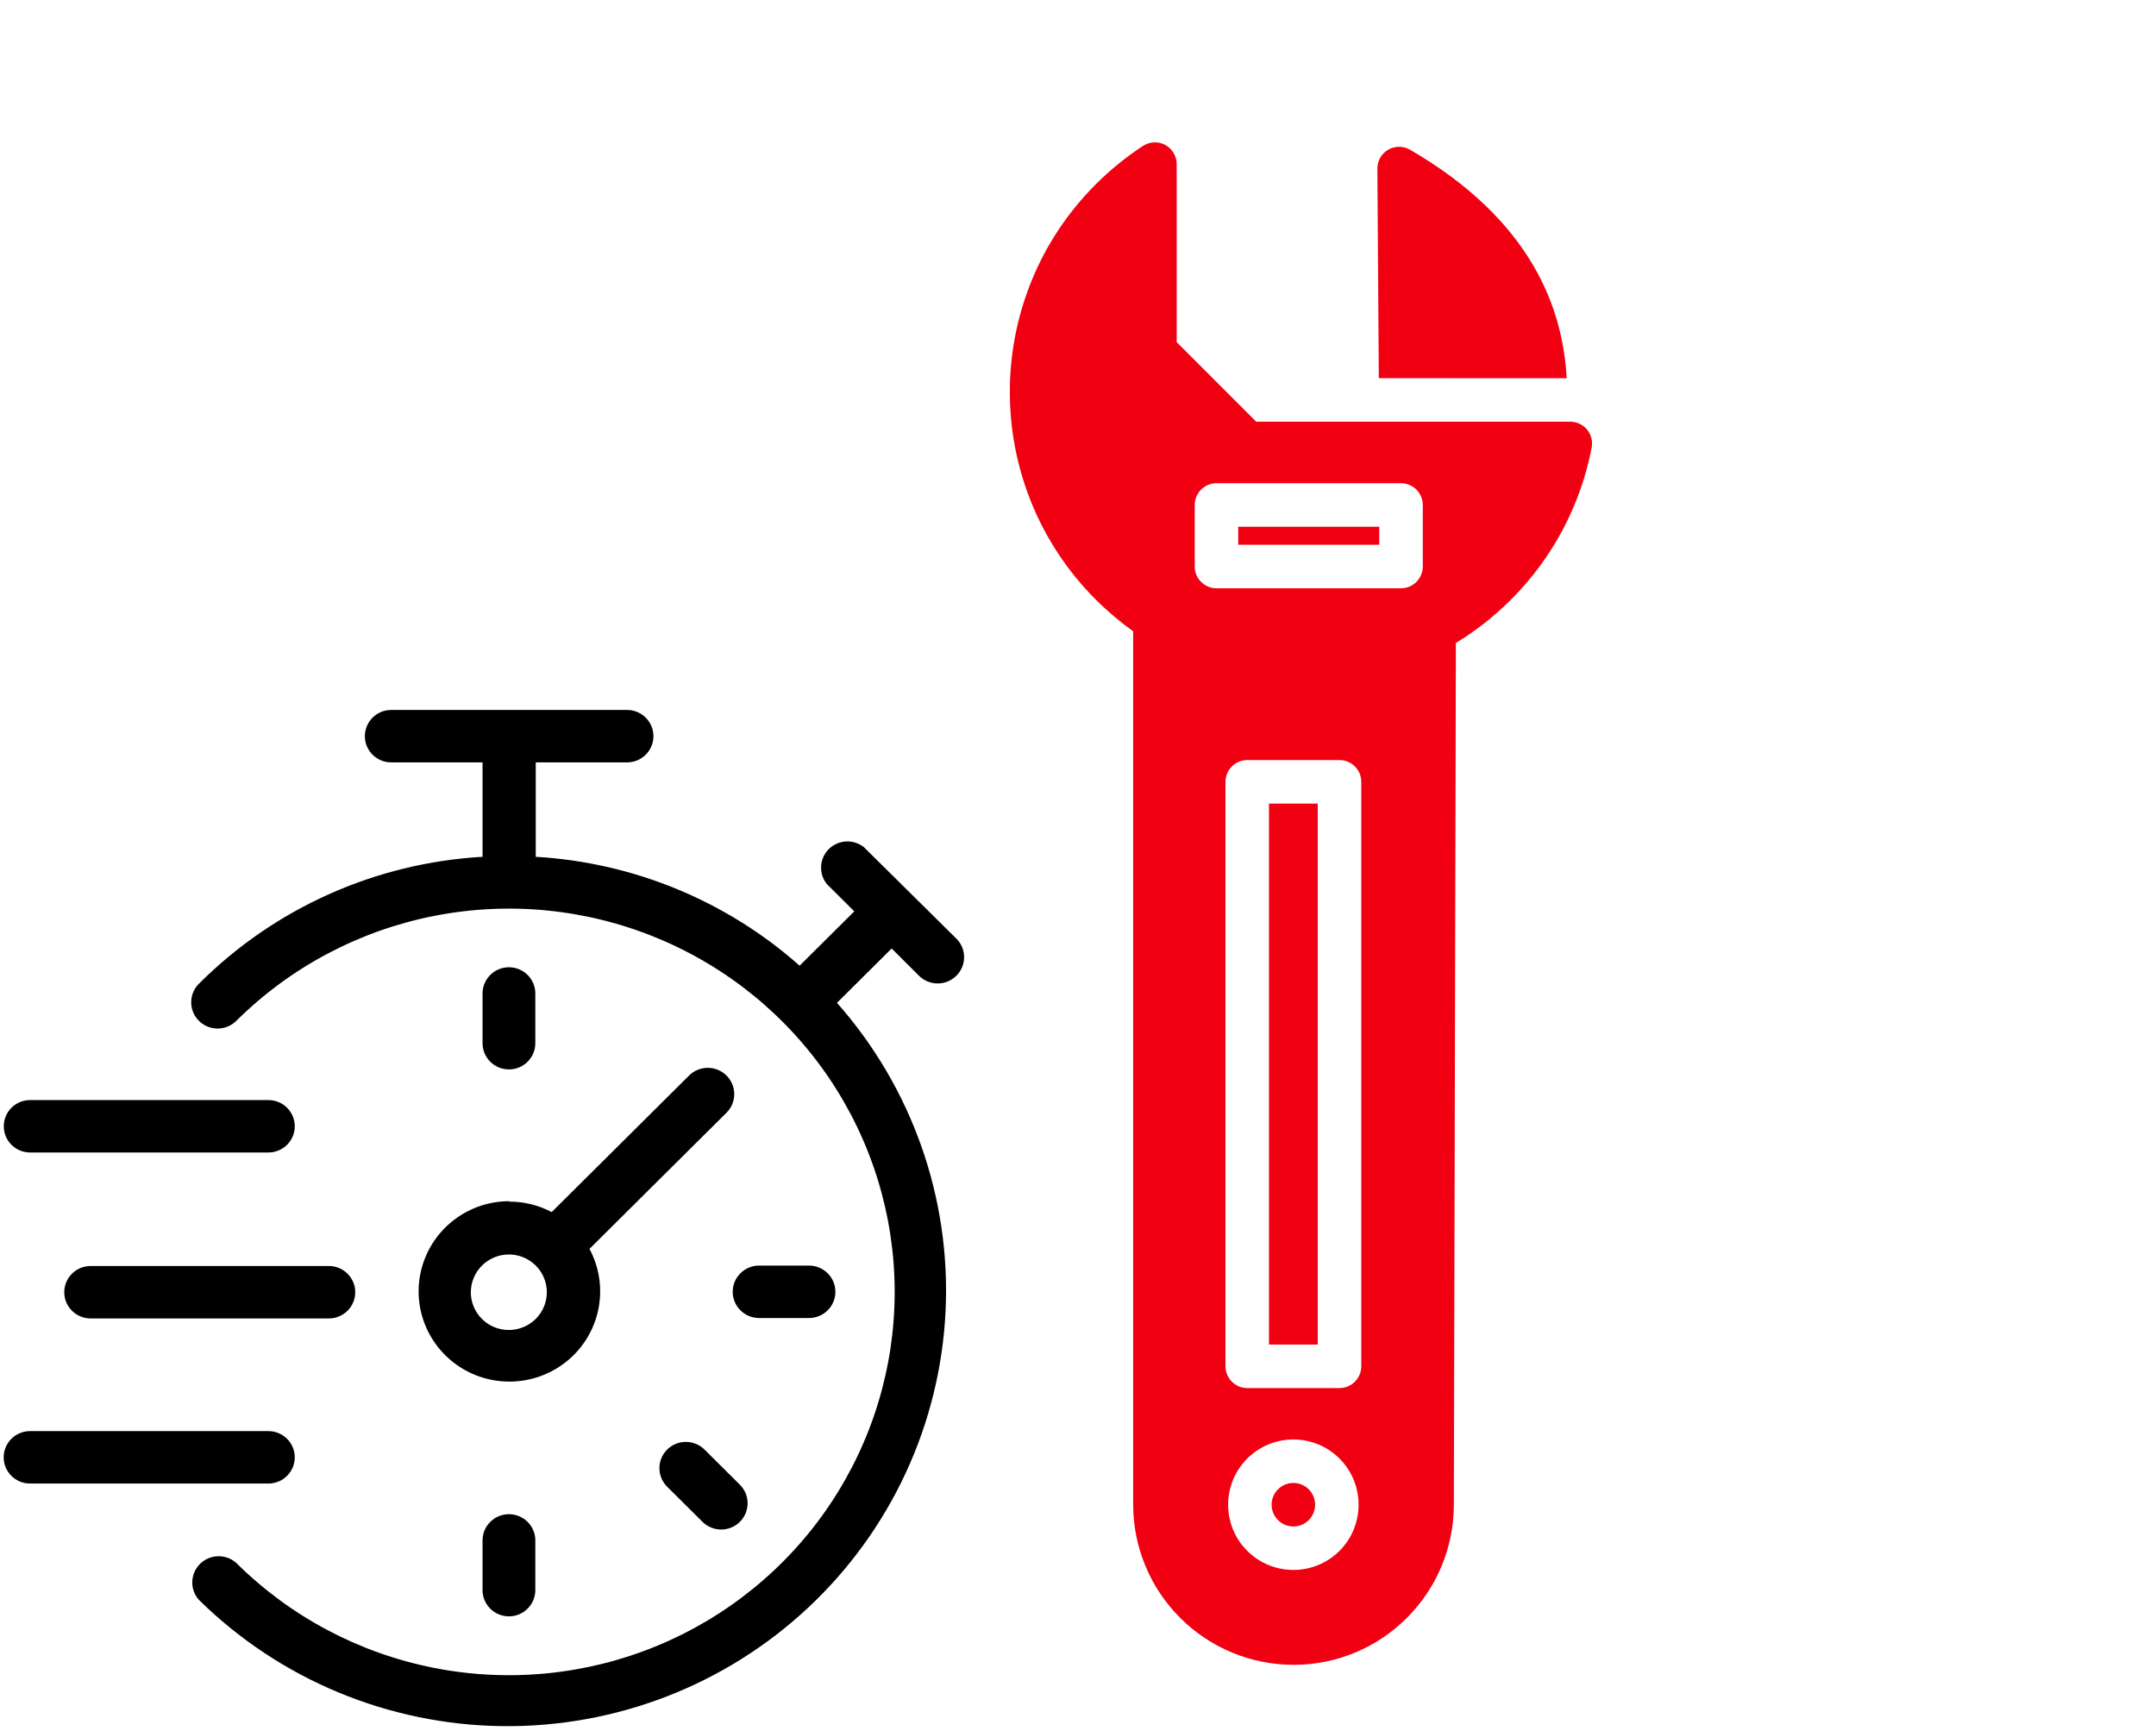
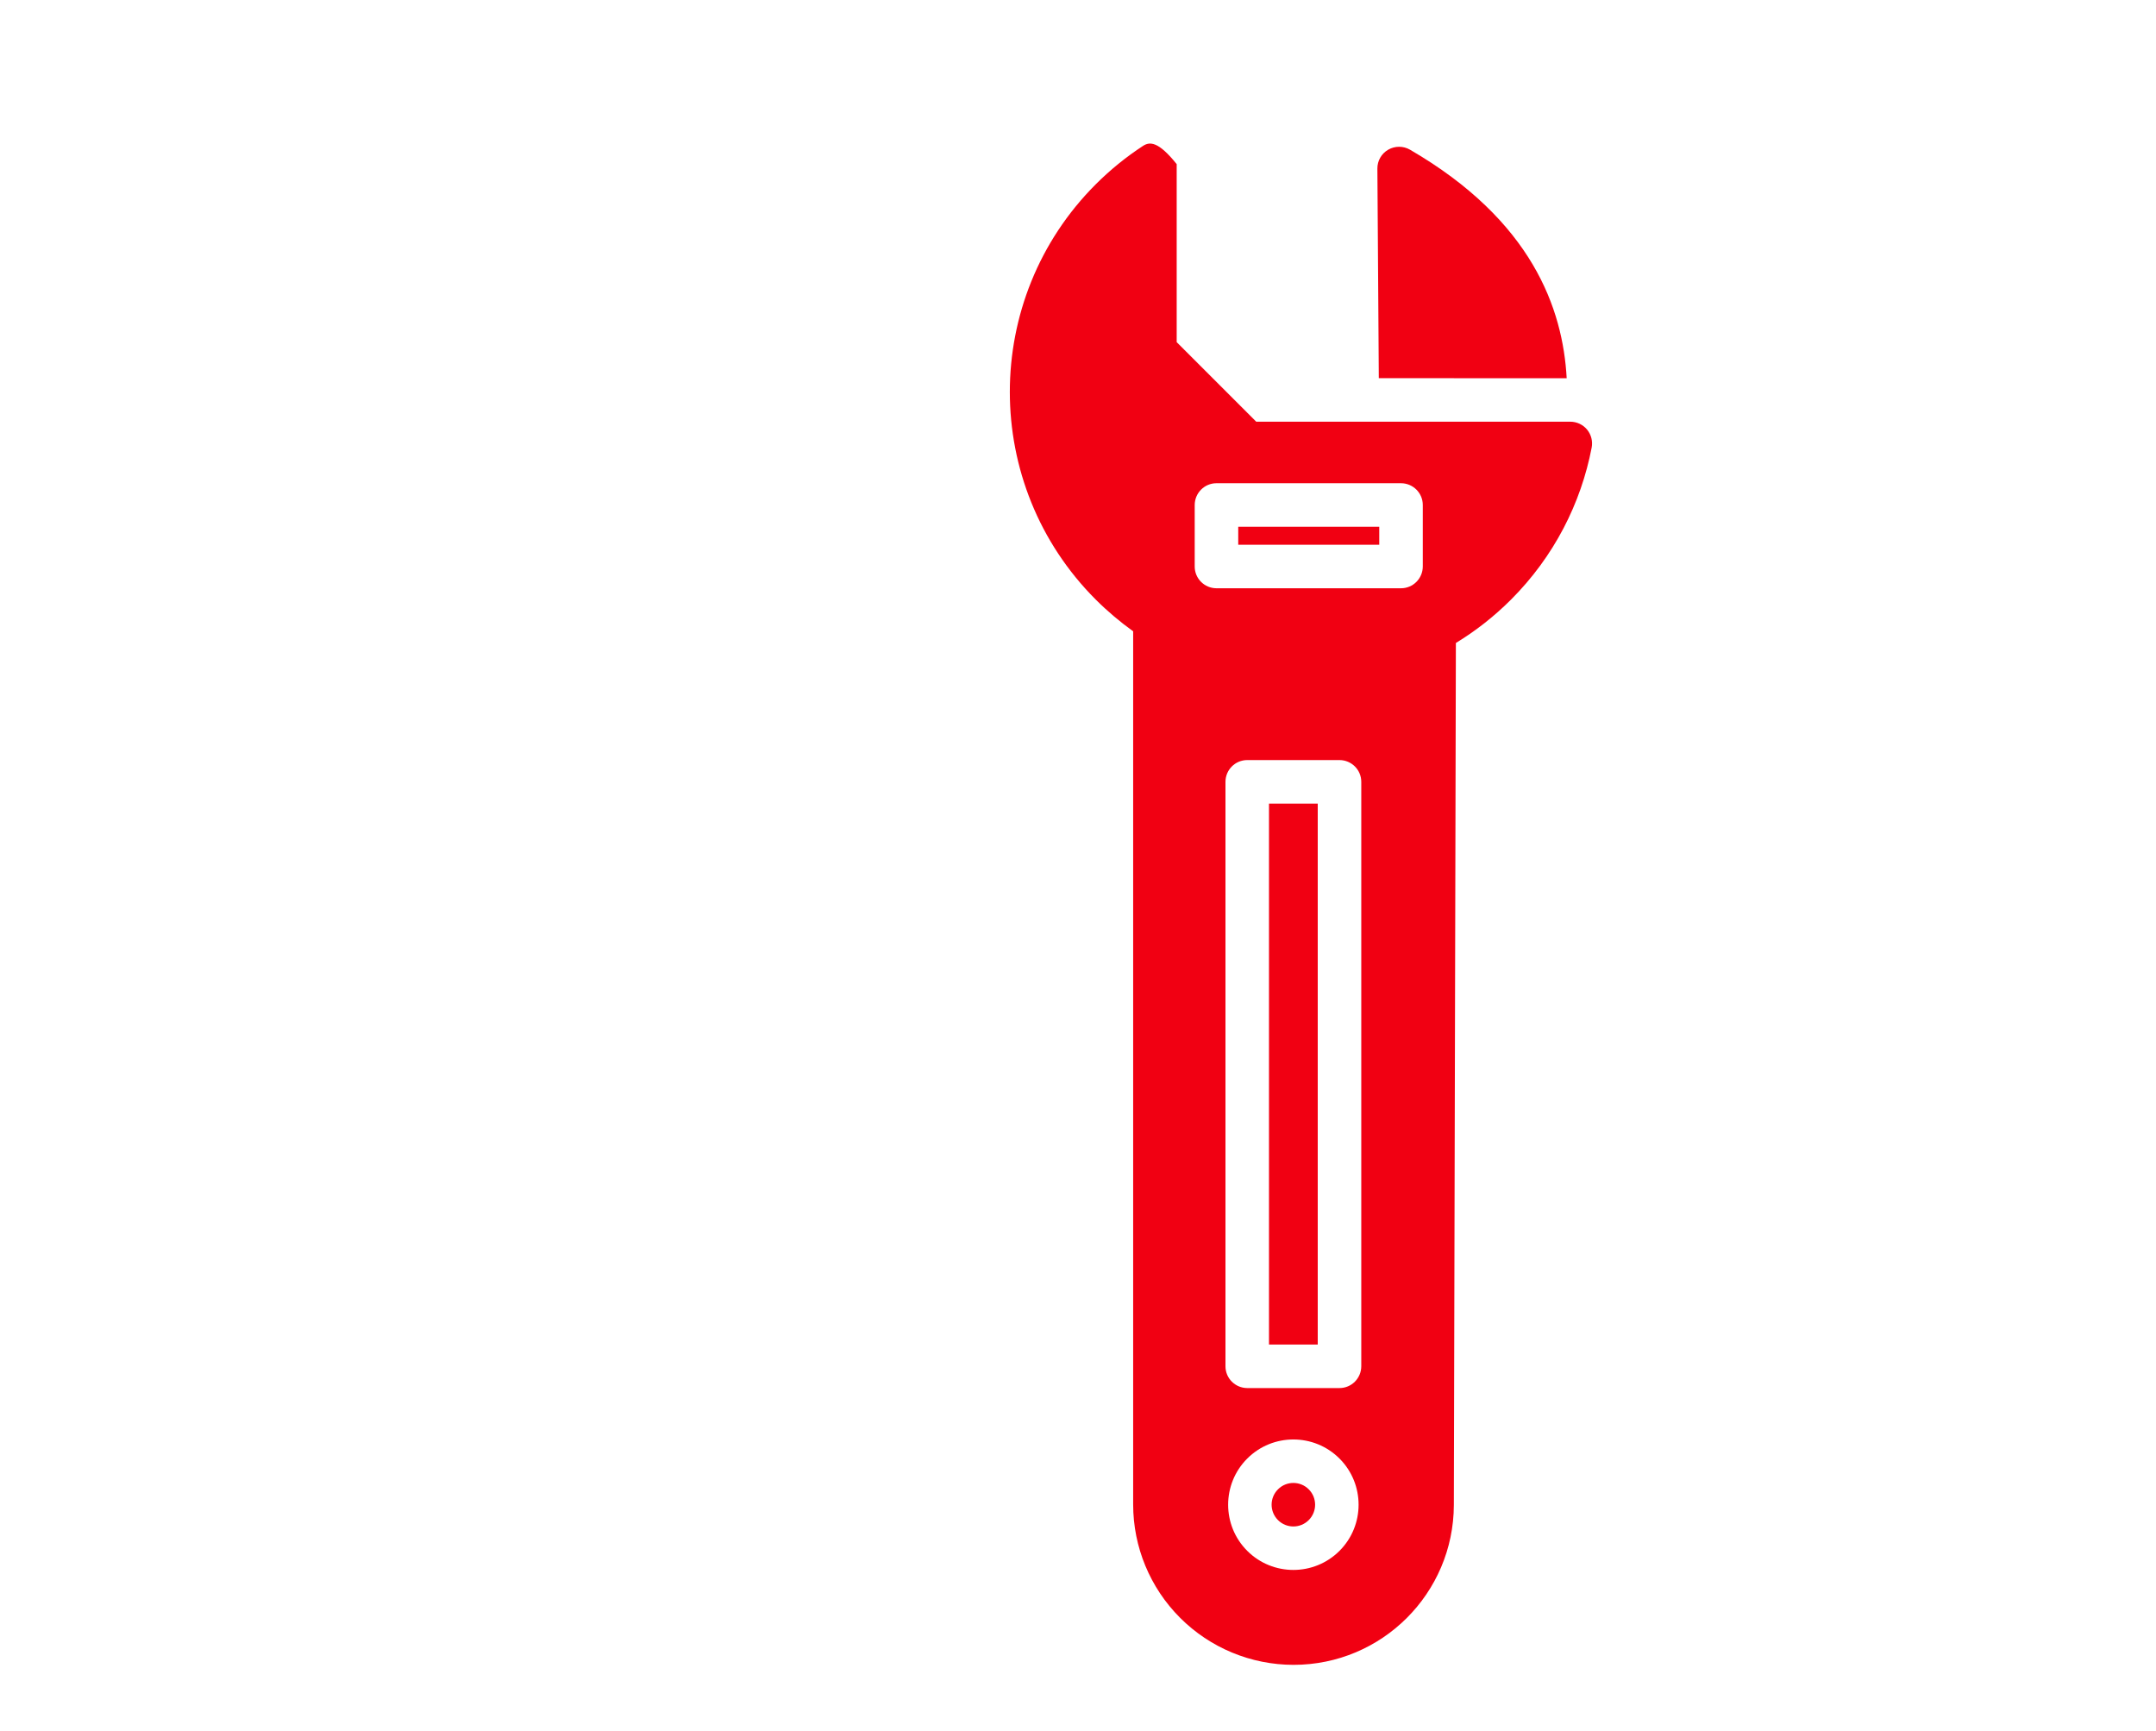
<svg xmlns="http://www.w3.org/2000/svg" width="137" height="110" viewBox="0 0 137 110" fill="none">
  <g id="Testimonial Icon Container">
-     <path id="Vector" d="M32.34 67.949C31.895 67.949 31.468 67.773 31.154 67.461C30.839 67.148 30.663 66.725 30.663 66.283V63.123C30.663 62.681 30.839 62.258 31.154 61.945C31.468 61.633 31.895 61.457 32.34 61.457C32.784 61.457 33.211 61.633 33.525 61.945C33.84 62.258 34.016 62.681 34.016 63.123V66.276C34.017 66.495 33.974 66.713 33.891 66.916C33.807 67.118 33.683 67.303 33.528 67.458C33.372 67.614 33.187 67.737 32.983 67.821C32.779 67.906 32.56 67.949 32.34 67.949ZM30.663 97.88V101.033C30.663 101.475 30.839 101.899 31.154 102.211C31.468 102.524 31.895 102.699 32.34 102.699C32.784 102.699 33.211 102.524 33.525 102.211C33.84 101.899 34.016 101.475 34.016 101.033V97.874C34.016 97.432 33.84 97.008 33.525 96.696C33.211 96.383 32.784 96.208 32.34 96.208C31.895 96.208 31.468 96.383 31.154 96.696C30.839 97.008 30.663 97.432 30.663 97.874V97.88ZM51.408 83.744C51.852 83.744 52.279 83.569 52.593 83.256C52.908 82.944 53.084 82.52 53.084 82.078C53.084 81.636 52.908 81.213 52.593 80.9C52.279 80.588 51.852 80.412 51.408 80.412H48.235C47.791 80.412 47.364 80.588 47.05 80.9C46.735 81.213 46.558 81.636 46.558 82.078C46.558 82.52 46.735 82.944 47.05 83.256C47.364 83.569 47.791 83.744 48.235 83.744H51.408ZM44.768 92.102C44.453 91.789 44.026 91.614 43.581 91.614C43.135 91.614 42.708 91.789 42.393 92.102C42.078 92.415 41.902 92.839 41.902 93.282C41.902 93.724 42.078 94.149 42.393 94.462L44.64 96.694C44.955 97.007 45.382 97.183 45.827 97.183C46.273 97.183 46.7 97.007 47.014 96.694C47.329 96.381 47.506 95.957 47.506 95.514C47.506 95.072 47.329 94.648 47.014 94.335L44.768 92.102ZM32.34 76.347C33.286 76.342 34.22 76.571 35.056 77.013L43.775 68.349C44.087 68.032 44.513 67.852 44.959 67.848C45.405 67.843 45.834 68.015 46.153 68.325C46.471 68.636 46.652 69.059 46.657 69.502C46.661 69.945 46.488 70.372 46.176 70.688L37.457 79.352C38.051 80.458 38.264 81.727 38.063 82.964C37.862 84.202 37.258 85.34 36.345 86.204C35.431 87.068 34.257 87.611 33.003 87.749C31.75 87.886 30.485 87.612 29.403 86.968C28.321 86.323 27.481 85.344 27.013 84.18C26.544 83.016 26.473 81.732 26.809 80.524C27.145 79.316 27.871 78.25 28.875 77.491C29.878 76.732 31.105 76.32 32.366 76.32L32.34 76.347ZM29.918 82.105C29.918 82.579 30.06 83.043 30.325 83.438C30.59 83.832 30.968 84.14 31.409 84.322C31.85 84.503 32.336 84.551 32.804 84.458C33.272 84.365 33.702 84.137 34.04 83.802C34.378 83.466 34.608 83.038 34.701 82.573C34.794 82.108 34.746 81.625 34.563 81.187C34.381 80.748 34.071 80.374 33.674 80.11C33.277 79.846 32.81 79.706 32.333 79.706C31.693 79.707 31.08 79.961 30.627 80.41C30.175 80.86 29.92 81.469 29.918 82.105ZM58.396 61.997C58.711 62.31 59.138 62.486 59.584 62.486C60.029 62.486 60.456 62.31 60.771 61.997C61.086 61.684 61.262 61.26 61.262 60.817C61.262 60.375 61.086 59.951 60.771 59.638L54.895 53.826C54.572 53.57 54.165 53.441 53.752 53.465C53.339 53.489 52.95 53.664 52.659 53.955C52.368 54.247 52.195 54.636 52.175 55.046C52.154 55.456 52.287 55.86 52.548 56.179L54.285 57.905L50.811 61.357C46.166 57.239 40.257 54.801 34.043 54.439V48.441H39.845C40.289 48.441 40.716 48.265 41.03 47.953C41.345 47.64 41.521 47.217 41.521 46.775C41.521 46.333 41.345 45.909 41.03 45.596C40.716 45.284 40.289 45.108 39.845 45.108H24.861C24.416 45.108 23.99 45.284 23.675 45.596C23.361 45.909 23.184 46.333 23.184 46.775C23.184 47.217 23.361 47.64 23.675 47.953C23.99 48.265 24.416 48.441 24.861 48.441H30.663V54.439C23.861 54.829 17.443 57.701 12.641 62.504C12.326 62.816 12.149 63.241 12.149 63.683C12.149 64.126 12.326 64.55 12.641 64.863C12.956 65.176 13.383 65.352 13.828 65.352C14.273 65.352 14.7 65.176 15.015 64.863C18.443 61.458 22.81 59.139 27.564 58.199C32.317 57.26 37.245 57.742 41.723 59.586C46.201 61.429 50.028 64.551 52.721 68.555C55.413 72.56 56.851 77.268 56.851 82.085C56.851 86.901 55.413 91.61 52.721 95.614C50.028 99.619 46.201 102.741 41.723 104.584C37.245 106.427 32.317 106.91 27.564 105.971C22.81 105.031 18.443 102.712 15.015 99.307C14.697 99.022 14.28 98.869 13.852 98.88C13.424 98.891 13.016 99.064 12.712 99.364C12.408 99.665 12.231 100.069 12.218 100.495C12.205 100.92 12.356 101.335 12.641 101.653C17.771 106.706 24.675 109.581 31.897 109.674C39.12 109.766 46.096 107.067 51.354 102.147C56.613 97.226 59.743 90.469 60.085 83.299C60.426 76.13 57.952 69.109 53.185 63.717L56.659 60.264L58.396 61.997ZM0.24 71.561C0.24 72.002 0.415 72.425 0.728 72.737C1.041 73.049 1.466 73.226 1.91 73.227H17.054C17.499 73.227 17.925 73.052 18.24 72.739C18.554 72.427 18.731 72.003 18.731 71.561C18.731 71.119 18.554 70.695 18.24 70.383C17.925 70.07 17.499 69.895 17.054 69.895H1.91C1.466 69.897 1.041 70.073 0.728 70.385C0.415 70.698 0.24 71.12 0.24 71.561ZM4.083 82.105C4.083 82.547 4.259 82.971 4.574 83.283C4.888 83.596 5.315 83.771 5.76 83.771H20.897C21.342 83.771 21.768 83.596 22.083 83.283C22.397 82.971 22.574 82.547 22.574 82.105C22.574 81.663 22.397 81.239 22.083 80.927C21.768 80.614 21.342 80.439 20.897 80.439H5.76C5.315 80.439 4.888 80.614 4.574 80.927C4.259 81.239 4.083 81.663 4.083 82.105ZM1.91 94.261H17.054C17.499 94.261 17.925 94.086 18.24 93.773C18.554 93.461 18.731 93.037 18.731 92.595C18.731 92.153 18.554 91.73 18.24 91.417C17.925 91.105 17.499 90.929 17.054 90.929H1.91C1.465 90.929 1.038 91.105 0.724 91.417C0.41 91.73 0.233 92.153 0.233 92.595C0.233 93.037 0.41 93.461 0.724 93.773C1.038 94.086 1.465 94.261 1.91 94.261Z" fill="black" />
-     <path id="Vector_2" fill-rule="evenodd" clip-rule="evenodd" d="M99.785 26.794L79.826 26.794L74.771 21.739L74.771 10.428C74.771 9.919 74.492 9.455 74.048 9.211C73.601 8.969 73.058 8.993 72.631 9.27C71.57 9.963 70.561 10.777 69.628 11.71C62.348 18.991 62.348 30.815 69.628 38.096C70.376 38.843 71.172 39.513 72.005 40.111L72.005 95.593C72.005 98.295 73.078 100.882 74.991 102.795C76.901 104.705 79.496 105.78 82.198 105.78C87.812 105.78 92.366 101.236 92.383 95.624L92.512 40.853C93.758 40.095 94.936 39.177 96.016 38.097C98.752 35.361 100.462 31.974 101.141 28.437C101.217 28.034 101.112 27.616 100.85 27.296C100.587 26.979 100.196 26.794 99.785 26.794ZM89.026 30.703C89.79 30.705 90.409 31.323 90.409 32.086V35.995C90.406 36.759 89.788 37.377 89.026 37.377L77.299 37.377C76.534 37.375 75.916 36.757 75.916 35.995V32.086C75.919 31.321 76.537 30.703 77.299 30.703L89.026 30.703ZM87.643 33.468H78.682L78.682 34.612L87.643 34.612L87.643 33.468ZM79.254 92.674C80.871 91.056 83.5 91.056 85.117 92.674C86.734 94.291 86.734 96.92 85.117 98.537C83.5 100.154 80.871 100.154 79.254 98.537C77.636 96.92 77.636 94.291 79.254 92.674ZM81.208 94.628C80.668 95.168 80.668 96.043 81.208 96.583C81.748 97.123 82.623 97.123 83.162 96.583C83.702 96.043 83.702 95.168 83.162 94.628C82.623 94.088 81.748 94.088 81.208 94.628ZM85.117 48.293C85.882 48.295 86.5 48.913 86.5 49.676L86.5 86.811C86.497 87.576 85.879 88.194 85.117 88.194H79.254C78.489 88.191 77.871 87.573 77.871 86.811L77.871 49.676C77.873 48.911 78.491 48.293 79.254 48.293L85.117 48.293ZM83.734 51.059H80.636L80.636 85.428H83.734L83.734 51.059ZM99.553 24.031C99.311 19.616 97.354 14.014 89.598 9.512C89.168 9.263 88.638 9.265 88.21 9.512C87.78 9.761 87.519 10.218 87.524 10.716L87.614 24.029L99.553 24.031Z" fill="#F10012" />
+     <path id="Vector_2" fill-rule="evenodd" clip-rule="evenodd" d="M99.785 26.794L79.826 26.794L74.771 21.739L74.771 10.428C73.601 8.969 73.058 8.993 72.631 9.27C71.57 9.963 70.561 10.777 69.628 11.71C62.348 18.991 62.348 30.815 69.628 38.096C70.376 38.843 71.172 39.513 72.005 40.111L72.005 95.593C72.005 98.295 73.078 100.882 74.991 102.795C76.901 104.705 79.496 105.78 82.198 105.78C87.812 105.78 92.366 101.236 92.383 95.624L92.512 40.853C93.758 40.095 94.936 39.177 96.016 38.097C98.752 35.361 100.462 31.974 101.141 28.437C101.217 28.034 101.112 27.616 100.85 27.296C100.587 26.979 100.196 26.794 99.785 26.794ZM89.026 30.703C89.79 30.705 90.409 31.323 90.409 32.086V35.995C90.406 36.759 89.788 37.377 89.026 37.377L77.299 37.377C76.534 37.375 75.916 36.757 75.916 35.995V32.086C75.919 31.321 76.537 30.703 77.299 30.703L89.026 30.703ZM87.643 33.468H78.682L78.682 34.612L87.643 34.612L87.643 33.468ZM79.254 92.674C80.871 91.056 83.5 91.056 85.117 92.674C86.734 94.291 86.734 96.92 85.117 98.537C83.5 100.154 80.871 100.154 79.254 98.537C77.636 96.92 77.636 94.291 79.254 92.674ZM81.208 94.628C80.668 95.168 80.668 96.043 81.208 96.583C81.748 97.123 82.623 97.123 83.162 96.583C83.702 96.043 83.702 95.168 83.162 94.628C82.623 94.088 81.748 94.088 81.208 94.628ZM85.117 48.293C85.882 48.295 86.5 48.913 86.5 49.676L86.5 86.811C86.497 87.576 85.879 88.194 85.117 88.194H79.254C78.489 88.191 77.871 87.573 77.871 86.811L77.871 49.676C77.873 48.911 78.491 48.293 79.254 48.293L85.117 48.293ZM83.734 51.059H80.636L80.636 85.428H83.734L83.734 51.059ZM99.553 24.031C99.311 19.616 97.354 14.014 89.598 9.512C89.168 9.263 88.638 9.265 88.21 9.512C87.78 9.761 87.519 10.218 87.524 10.716L87.614 24.029L99.553 24.031Z" fill="#F10012" />
  </g>
</svg>